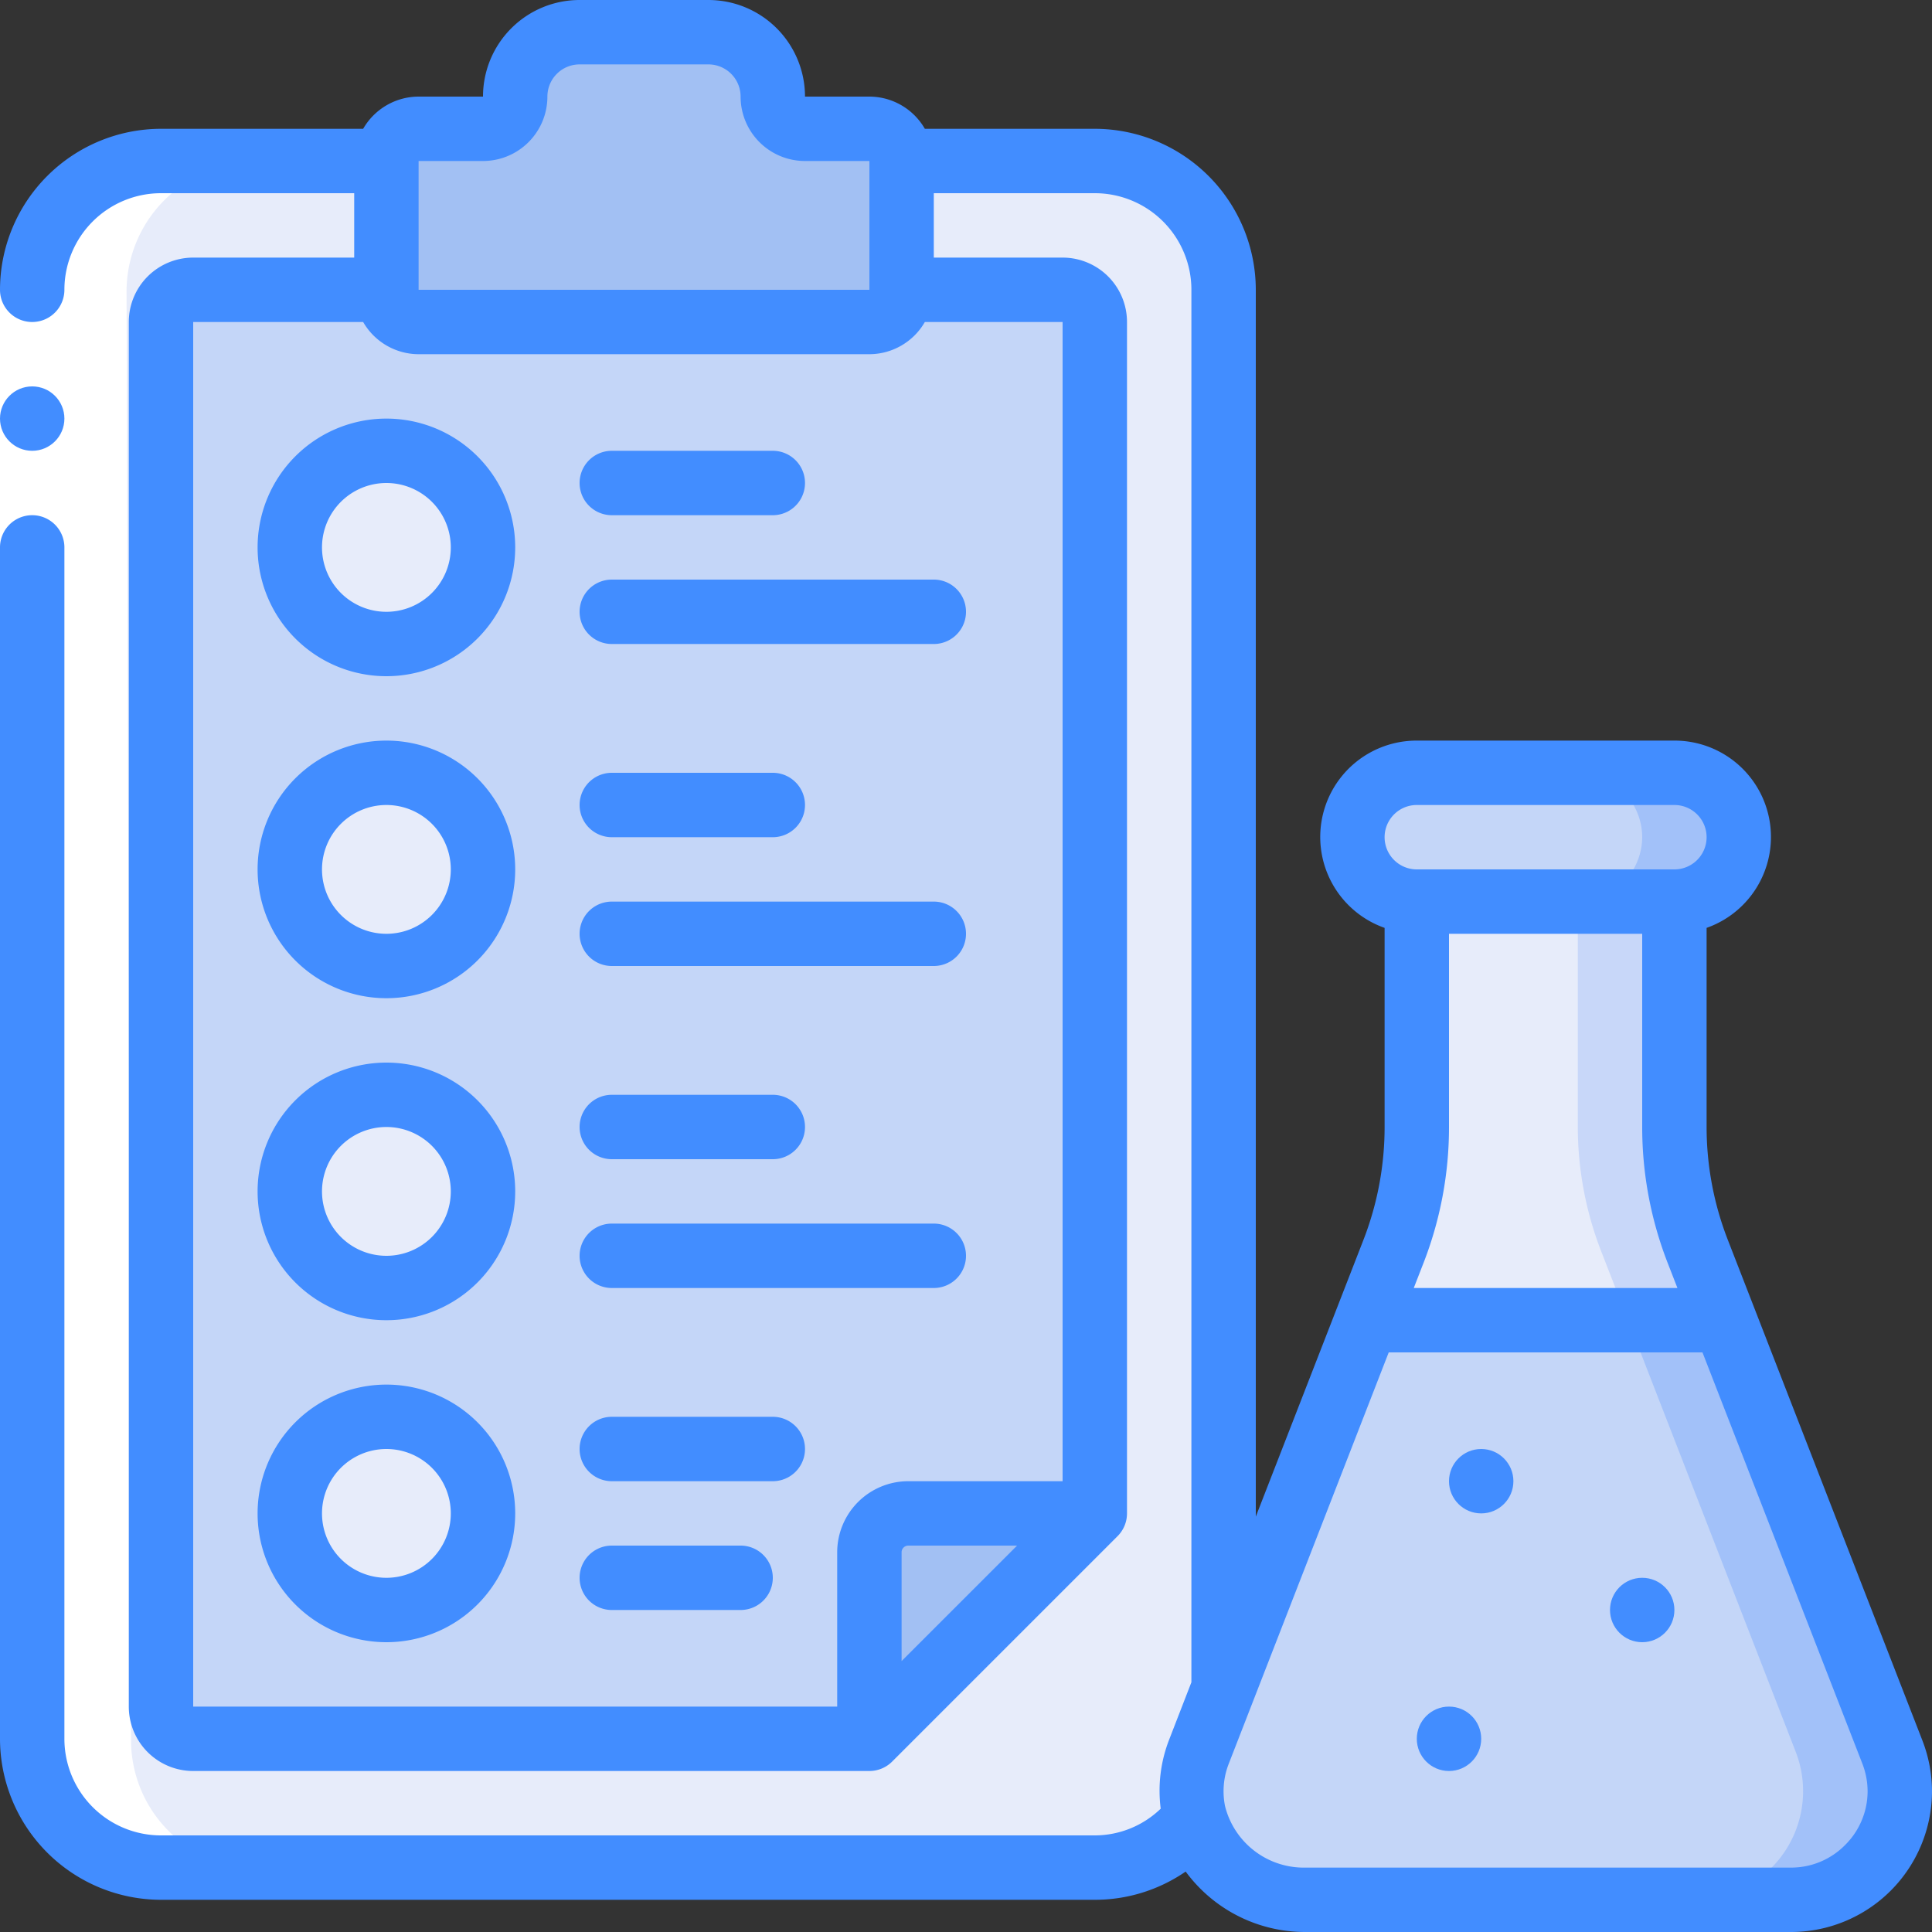
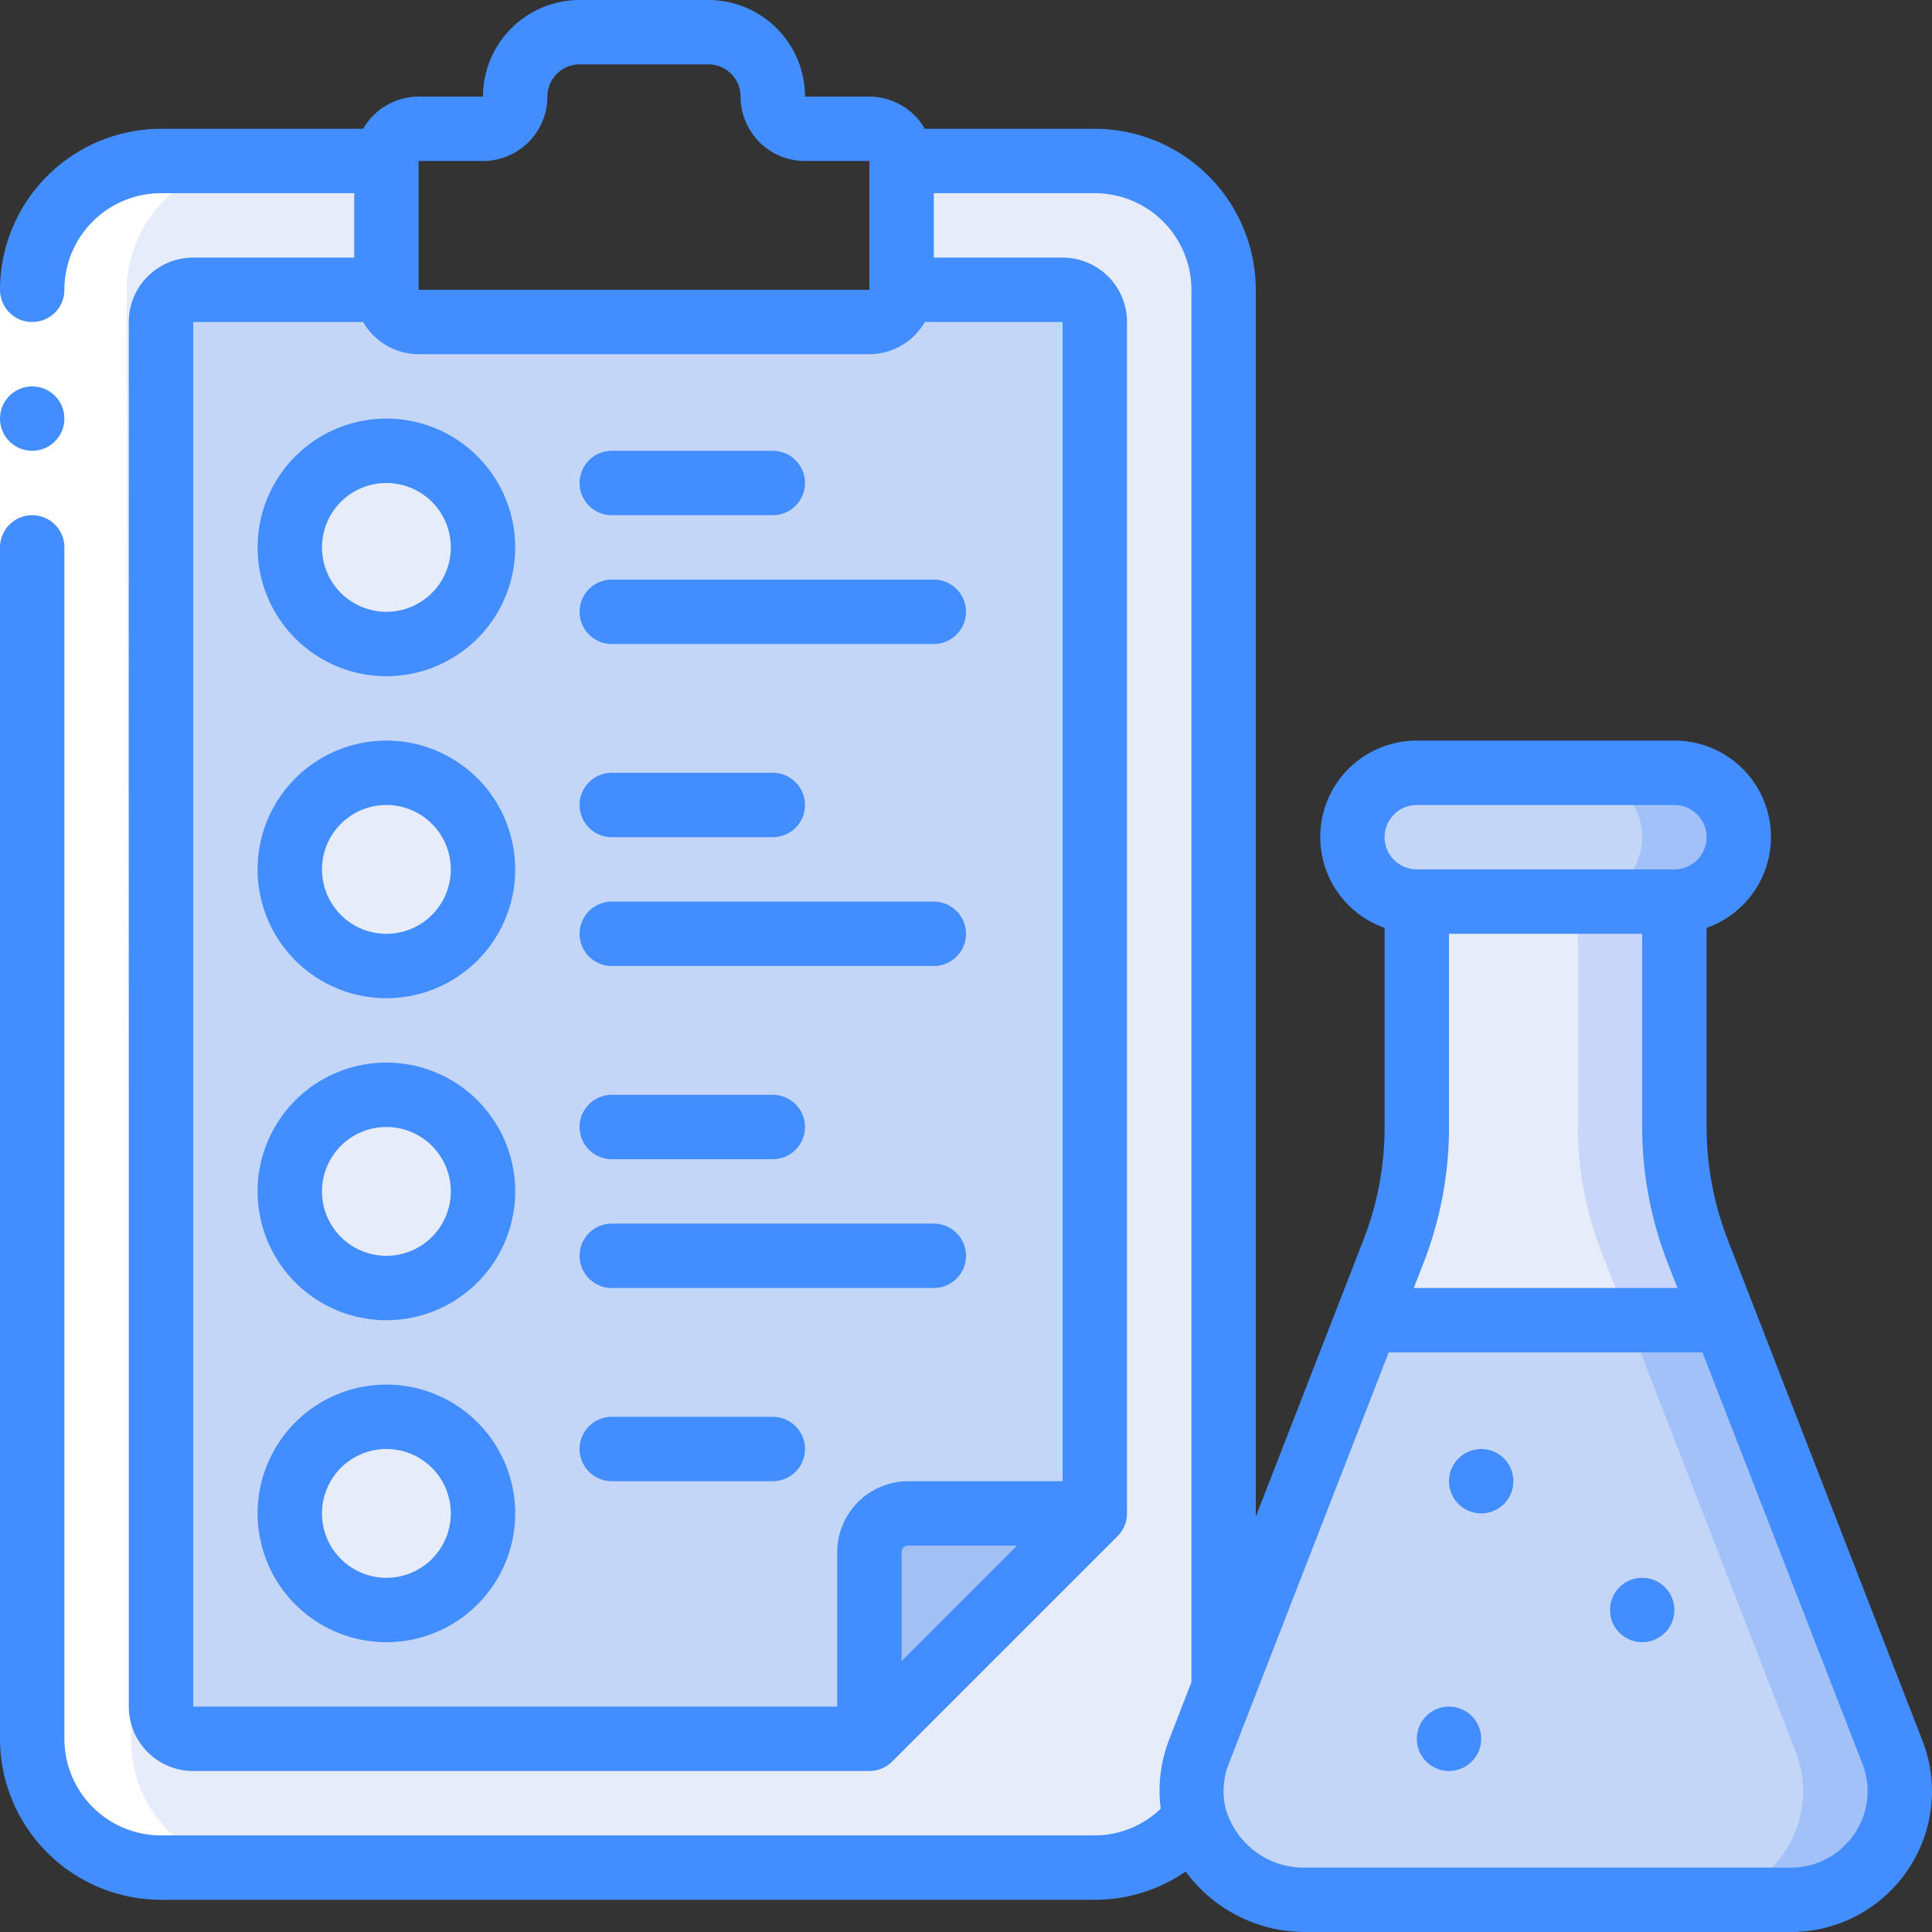
<svg xmlns="http://www.w3.org/2000/svg" id="Icons" height="512" viewBox="0 0 60 60" width="512">
  <rect x="0" y="0" width="60" height="60" fill="#333333" stroke="none" />
  <path d="m54 26a2.015 2.015 0 0 1 -2 2h-8a2.006 2.006 0 0 1 -2-2 2.015 2.015 0 0 1 2-2h8a2.006 2.006 0 0 1 2 2z" fill="#c4d6f8" />
  <path d="m52 24h-3a2.006 2.006 0 0 1 2 2 2.015 2.015 0 0 1 -2 2h3a2.015 2.015 0 0 0 2-2 2.006 2.006 0 0 0 -2-2z" fill="#a2c1f9" />
  <path d="m53.56 41h-11.12l.83-2.13a10.718 10.718 0 0 0 .73-3.87v-7h8v7a10.718 10.718 0 0 0 .73 3.87z" fill="#e7ecfa" />
  <path d="m52.73 38.87a10.718 10.718 0 0 1 -.73-3.87v-7h-3v7a10.718 10.718 0 0 0 .73 3.87l.83 2.13h3z" fill="#c8d7f9" />
  <path d="m59 55.63a3.38 3.38 0 0 1 -3.37 3.37h-15.08a3.518 3.518 0 0 1 -3.43-2.5 1.6 1.6 0 0 1 -.05-.21 3.33 3.33 0 0 1 .16-1.88l.77-1.98 4.44-11.43h11.12l5.21 13.41a3.387 3.387 0 0 1 .23 1.22z" fill="#c4d6f8" />
  <path d="m58.77 54.41-5.21-13.41h-3l5.21 13.41a3.374 3.374 0 0 1 -3.14 4.59h3a3.367 3.367 0 0 0 3.14-4.59z" fill="#a2c1f9" />
-   <path d="m28 5v4a1 1 0 0 1 -1 1h-14a1 1 0 0 1 -1-1v-4a1 1 0 0 1 1-1h2a1 1 0 0 0 1-1 1.955 1.955 0 0 1 .59-1.41 1.955 1.955 0 0 1 1.41-.59h4a2.006 2.006 0 0 1 2 2 1 1 0 0 0 1 1h2a1 1 0 0 1 1 1z" fill="#a2c0f3" />
  <path d="m37.3 54.36a3.33 3.33 0 0 0 -.16 1.88 1.6 1.6 0 0 0 .05.21 3.975 3.975 0 0 1 -3.11 1.51l-29 .08a3.993 3.993 0 0 1 -4.01-3.99l-.14-44.99a4.014 4.014 0 0 1 3.99-4.02l7-.02.01 3.98v.02l-6 .02a.931.931 0 0 0 -.52.15c-.04.03-.08.07-.12.1a.9.9 0 0 0 -.35.75l.12 43a1.031 1.031 0 0 0 .44.82.6.6 0 0 0 .11.06.9.9 0 0 0 .46.12l14-.04 6.93-.02h.07l6.98-7.02-.05-16.82-.06-20.18a1.031 1.031 0 0 0 -.44-.82.6.6 0 0 0 -.11-.06.9.9 0 0 0 -.46-.12l-5 .01-.01-4 6-.01a3.993 3.993 0 0 1 4.01 3.99l.13 43.42z" fill="#e7ecfa" />
  <path d="m33.5 9.14a.6.6 0 0 0 -.11-.06 1.006 1.006 0 0 0 -.39-.08h-5a1 1 0 0 1 -1 1h-14a1 1 0 0 1 -1-1h-6a1.013 1.013 0 0 0 -.59.19c-.04.03-.08.07-.12.1a1.014 1.014 0 0 0 -.29.71v43a.984.984 0 0 0 .5.86.6.6 0 0 0 .11.06 1.006 1.006 0 0 0 .39.08h21v-5.79a1.208 1.208 0 0 1 1.21-1.21h5.79v-37a.984.984 0 0 0 -.5-.86zm-21.5 40.86a3 3 0 1 1 3-3 3 3 0 0 1 -3 3zm0-10a3 3 0 1 1 3-3 3 3 0 0 1 -3 3zm0-10a3 3 0 1 1 3-3 3 3 0 0 1 -3 3zm0-10a3 3 0 1 1 3-3 3 3 0 0 1 -3 3z" fill="#c4d6f8" />
  <path d="m34.05 46.96-6.98 7.02h-.07v-5.77a1.208 1.208 0 0 1 1.21-1.21h5.79v-16.86z" fill="#a2c0f3" />
  <circle cx="12" cy="17" fill="#e7ecfa" r="3" />
  <circle cx="12" cy="27" fill="#e7ecfa" r="3" />
  <circle cx="12" cy="37" fill="#e7ecfa" r="3" />
  <circle cx="12" cy="47" fill="#e7ecfa" r="3" />
  <path d="m5.08 58.04 2.92-.008a3.988 3.988 0 0 1 -3.93-3.982l-.14-44.99a4.014 4.014 0 0 1 3.99-4.02l4-.011v-.009l-7 .02a4.014 4.014 0 0 0 -3.99 4.02l.14 44.99a3.993 3.993 0 0 0 4.01 3.99z" fill="#fff" />
  <path d="m0 9h2v8h-2z" fill="#fff" />
  <g fill="#428dff">
    <path d="m53.657 38.5a9.664 9.664 0 0 1 -.657-3.5v-6.184a2.993 2.993 0 0 0 -1-5.816h-8a2.993 2.993 0 0 0 -1 5.816v6.184a9.664 9.664 0 0 1 -.657 3.506l-3.343 8.594v-38.1a5.006 5.006 0 0 0 -5-5h-5.278a1.993 1.993 0 0 0 -1.722-1h-2a3 3 0 0 0 -3-3h-4a3 3 0 0 0 -3 3h-2a1.993 1.993 0 0 0 -1.722 1h-6.278a5.006 5.006 0 0 0 -5 5 1 1 0 0 0 2 0 3 3 0 0 1 3-3h6v2h-5a2 2 0 0 0 -2 2v43a2 2 0 0 0 2 2h21a1 1 0 0 0 .707-.293l7-7a1 1 0 0 0 .293-.707v-37a2 2 0 0 0 -2-2h-4v-2h5a3 3 0 0 1 3 3v43.244l-.7 1.806a4.367 4.367 0 0 0 -.253 2.12 2.952 2.952 0 0 1 -2.047.83h-29a3 3 0 0 1 -3-3v-37a1 1 0 0 0 -2 0v37a5.006 5.006 0 0 0 5 5h29a4.966 4.966 0 0 0 2.822-.877 4.6 4.6 0 0 0 3.723 1.877h15.085a4.38 4.38 0 0 0 4.37-4.37 4.383 4.383 0 0 0 -.3-1.582zm-40.657-33.5h2a2 2 0 0 0 2-2 1 1 0 0 1 1-1h4a1 1 0 0 1 1 1 2 2 0 0 0 2 2h2v4h-14zm15 46.586v-3.379a.207.207 0 0 1 .207-.207h3.379zm5-41.586v36h-4.793a2.209 2.209 0 0 0 -2.207 2.207v4.793h-20v-43h5.278a1.993 1.993 0 0 0 1.722 1h14a1.993 1.993 0 0 0 1.722-1zm11 15h8a1 1 0 0 1 0 2h-8a1 1 0 0 1 0-2zm7.794 14.229.3.771h-8.188l.3-.771a11.625 11.625 0 0 0 .794-4.229v-6h6v6a11.625 11.625 0 0 0 .794 4.229zm5.506 18.071a2.348 2.348 0 0 1 -1.672.7h-15.083a2.522 2.522 0 0 1 -2.5-1.908 2.341 2.341 0 0 1 .116-1.32l4.967-12.772h9.744l4.965 12.771a2.384 2.384 0 0 1 .163.859 2.349 2.349 0 0 1 -.7 1.67z" />
    <circle cx="46" cy="46" r="1" />
    <circle cx="51" cy="50" r="1" />
    <circle cx="45" cy="54" r="1" />
    <circle cx="1" cy="13" r="1" />
    <path d="m12 13a4 4 0 1 0 4 4 4 4 0 0 0 -4-4zm0 6a2 2 0 1 1 2-2 2 2 0 0 1 -2 2z" />
    <path d="m19 16h5a1 1 0 0 0 0-2h-5a1 1 0 0 0 0 2z" />
    <path d="m18 19a1 1 0 0 0 1 1h10a1 1 0 0 0 0-2h-10a1 1 0 0 0 -1 1z" />
    <path d="m12 23a4 4 0 1 0 4 4 4 4 0 0 0 -4-4zm0 6a2 2 0 1 1 2-2 2 2 0 0 1 -2 2z" />
    <path d="m19 26h5a1 1 0 0 0 0-2h-5a1 1 0 0 0 0 2z" />
    <path d="m29 28h-10a1 1 0 0 0 0 2h10a1 1 0 0 0 0-2z" />
    <path d="m12 33a4 4 0 1 0 4 4 4 4 0 0 0 -4-4zm0 6a2 2 0 1 1 2-2 2 2 0 0 1 -2 2z" />
    <path d="m19 36h5a1 1 0 0 0 0-2h-5a1 1 0 0 0 0 2z" />
    <path d="m29 38h-10a1 1 0 0 0 0 2h10a1 1 0 0 0 0-2z" />
    <path d="m12 43a4 4 0 1 0 4 4 4 4 0 0 0 -4-4zm0 6a2 2 0 1 1 2-2 2 2 0 0 1 -2 2z" />
    <path d="m24 44h-5a1 1 0 0 0 0 2h5a1 1 0 0 0 0-2z" />
-     <path d="m23 48h-4a1 1 0 0 0 0 2h4a1 1 0 0 0 0-2z" />
  </g>
</svg>